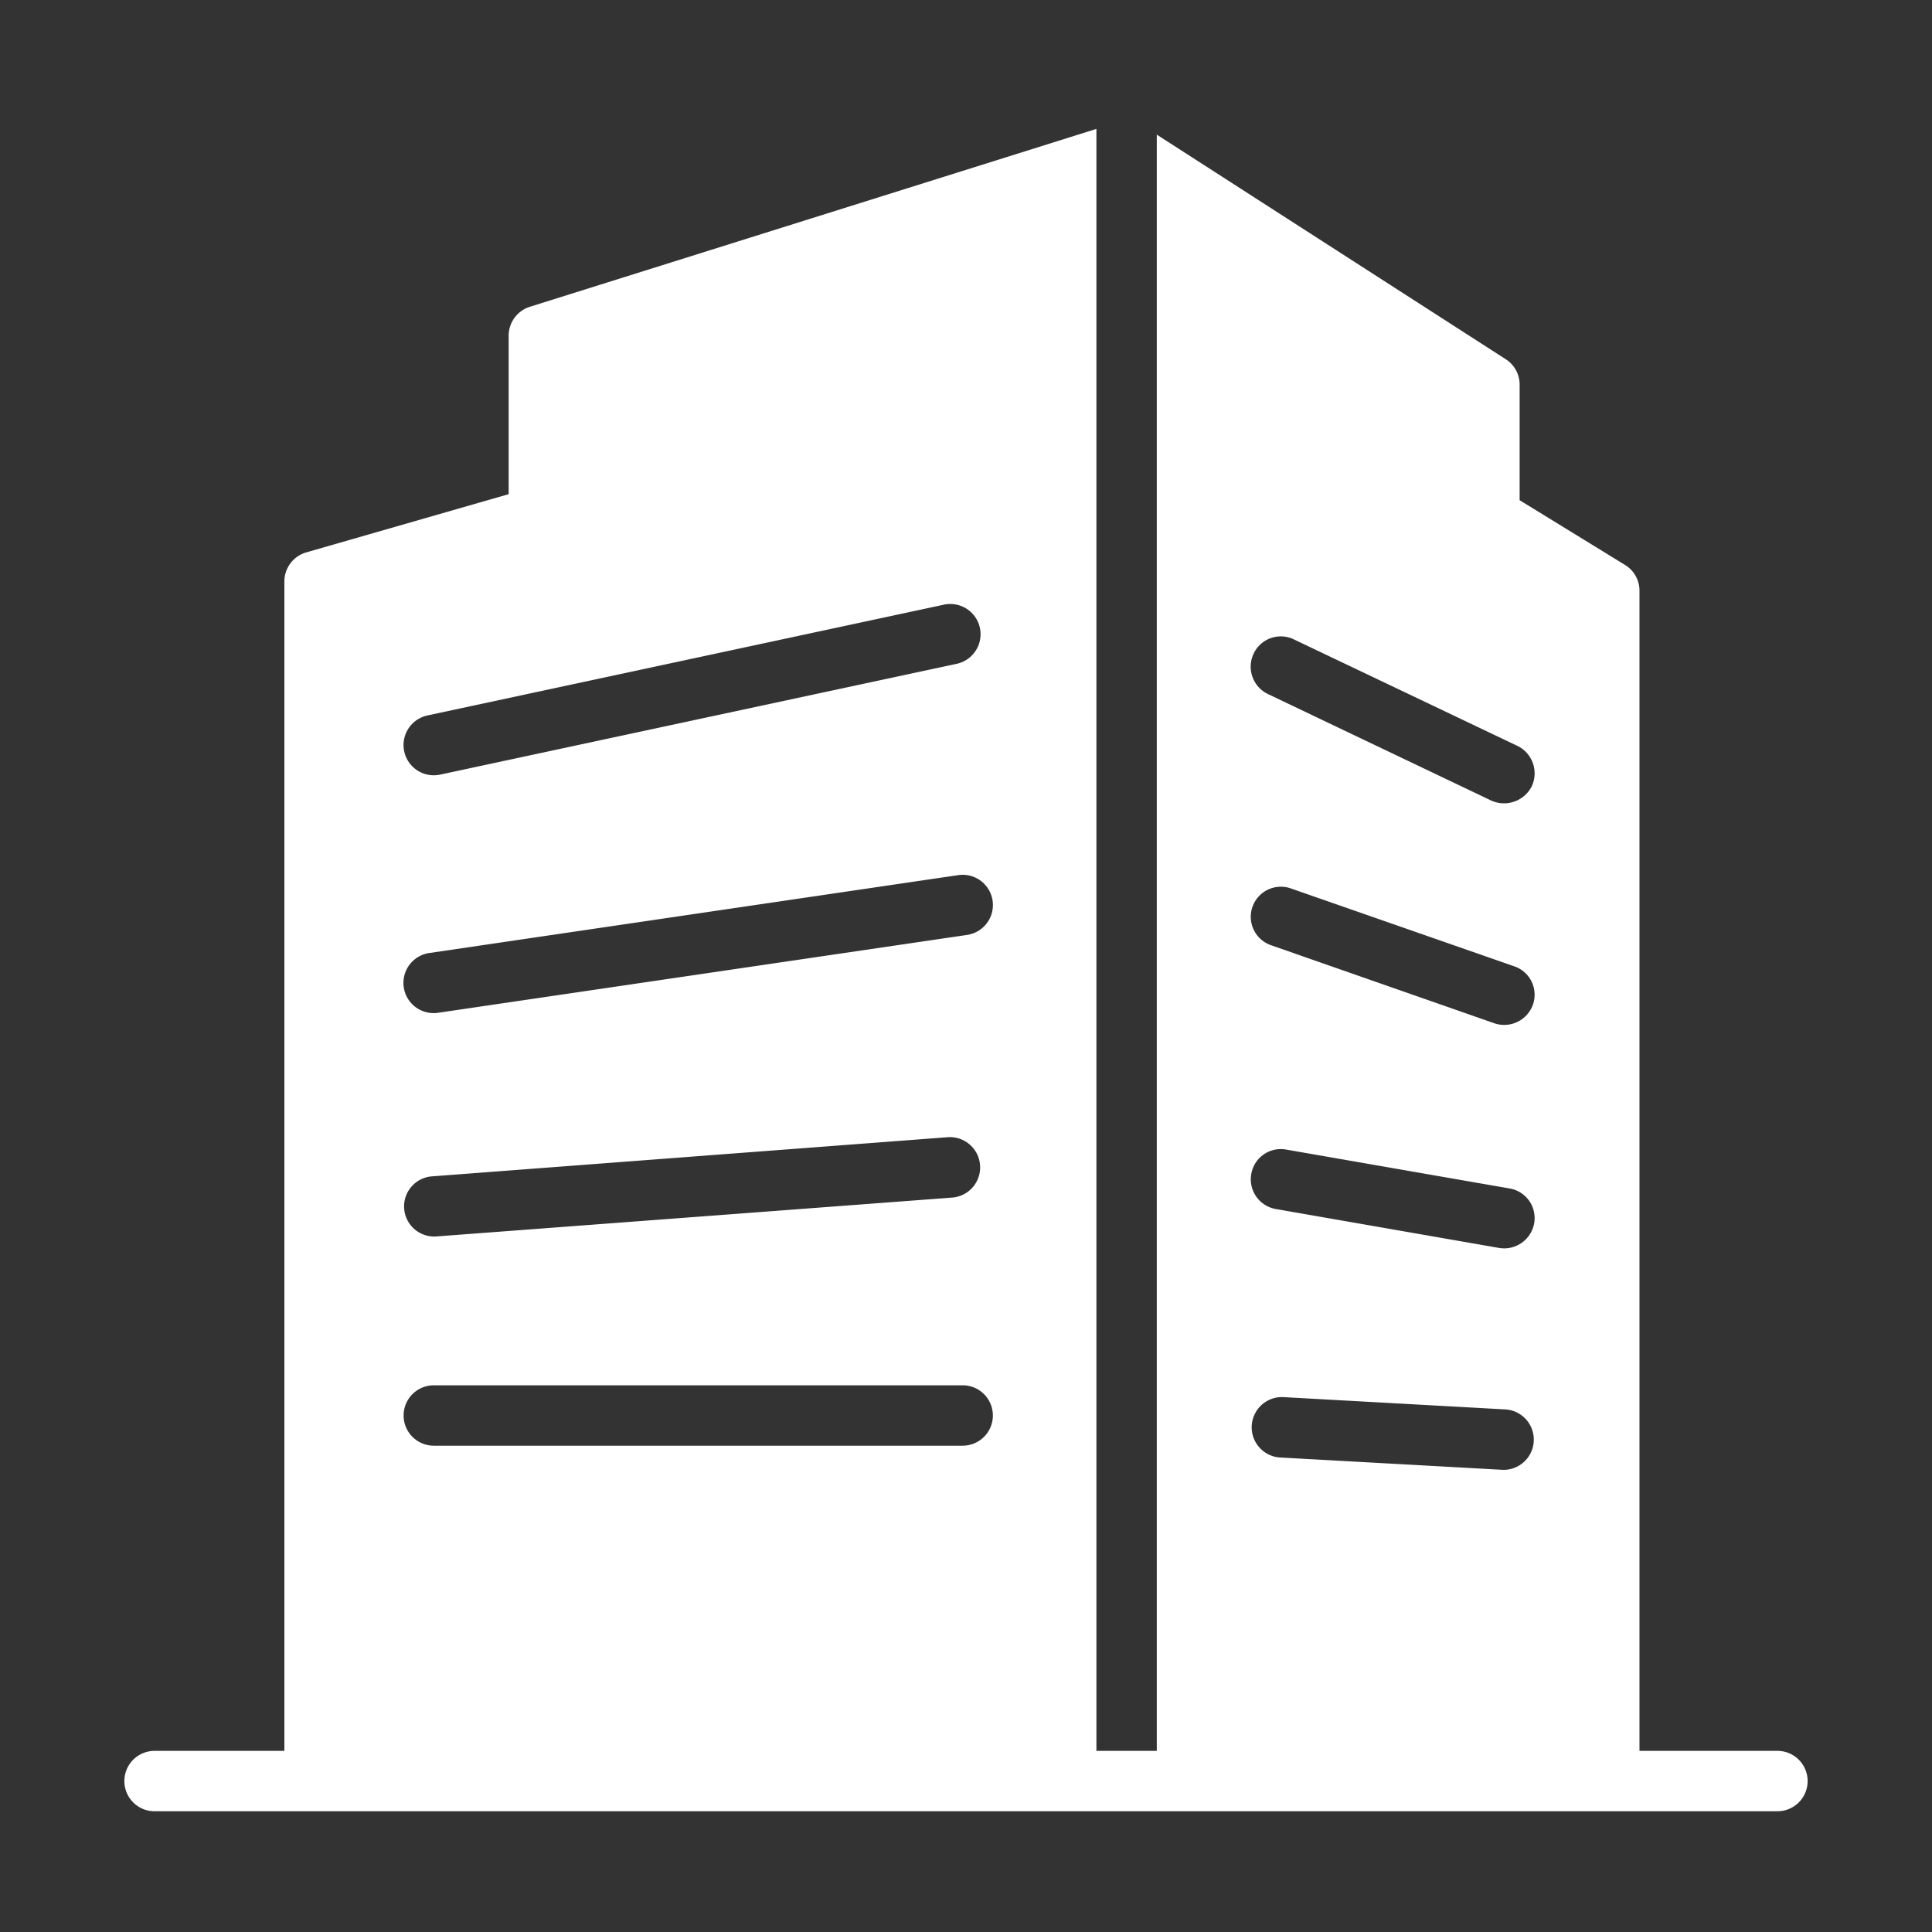
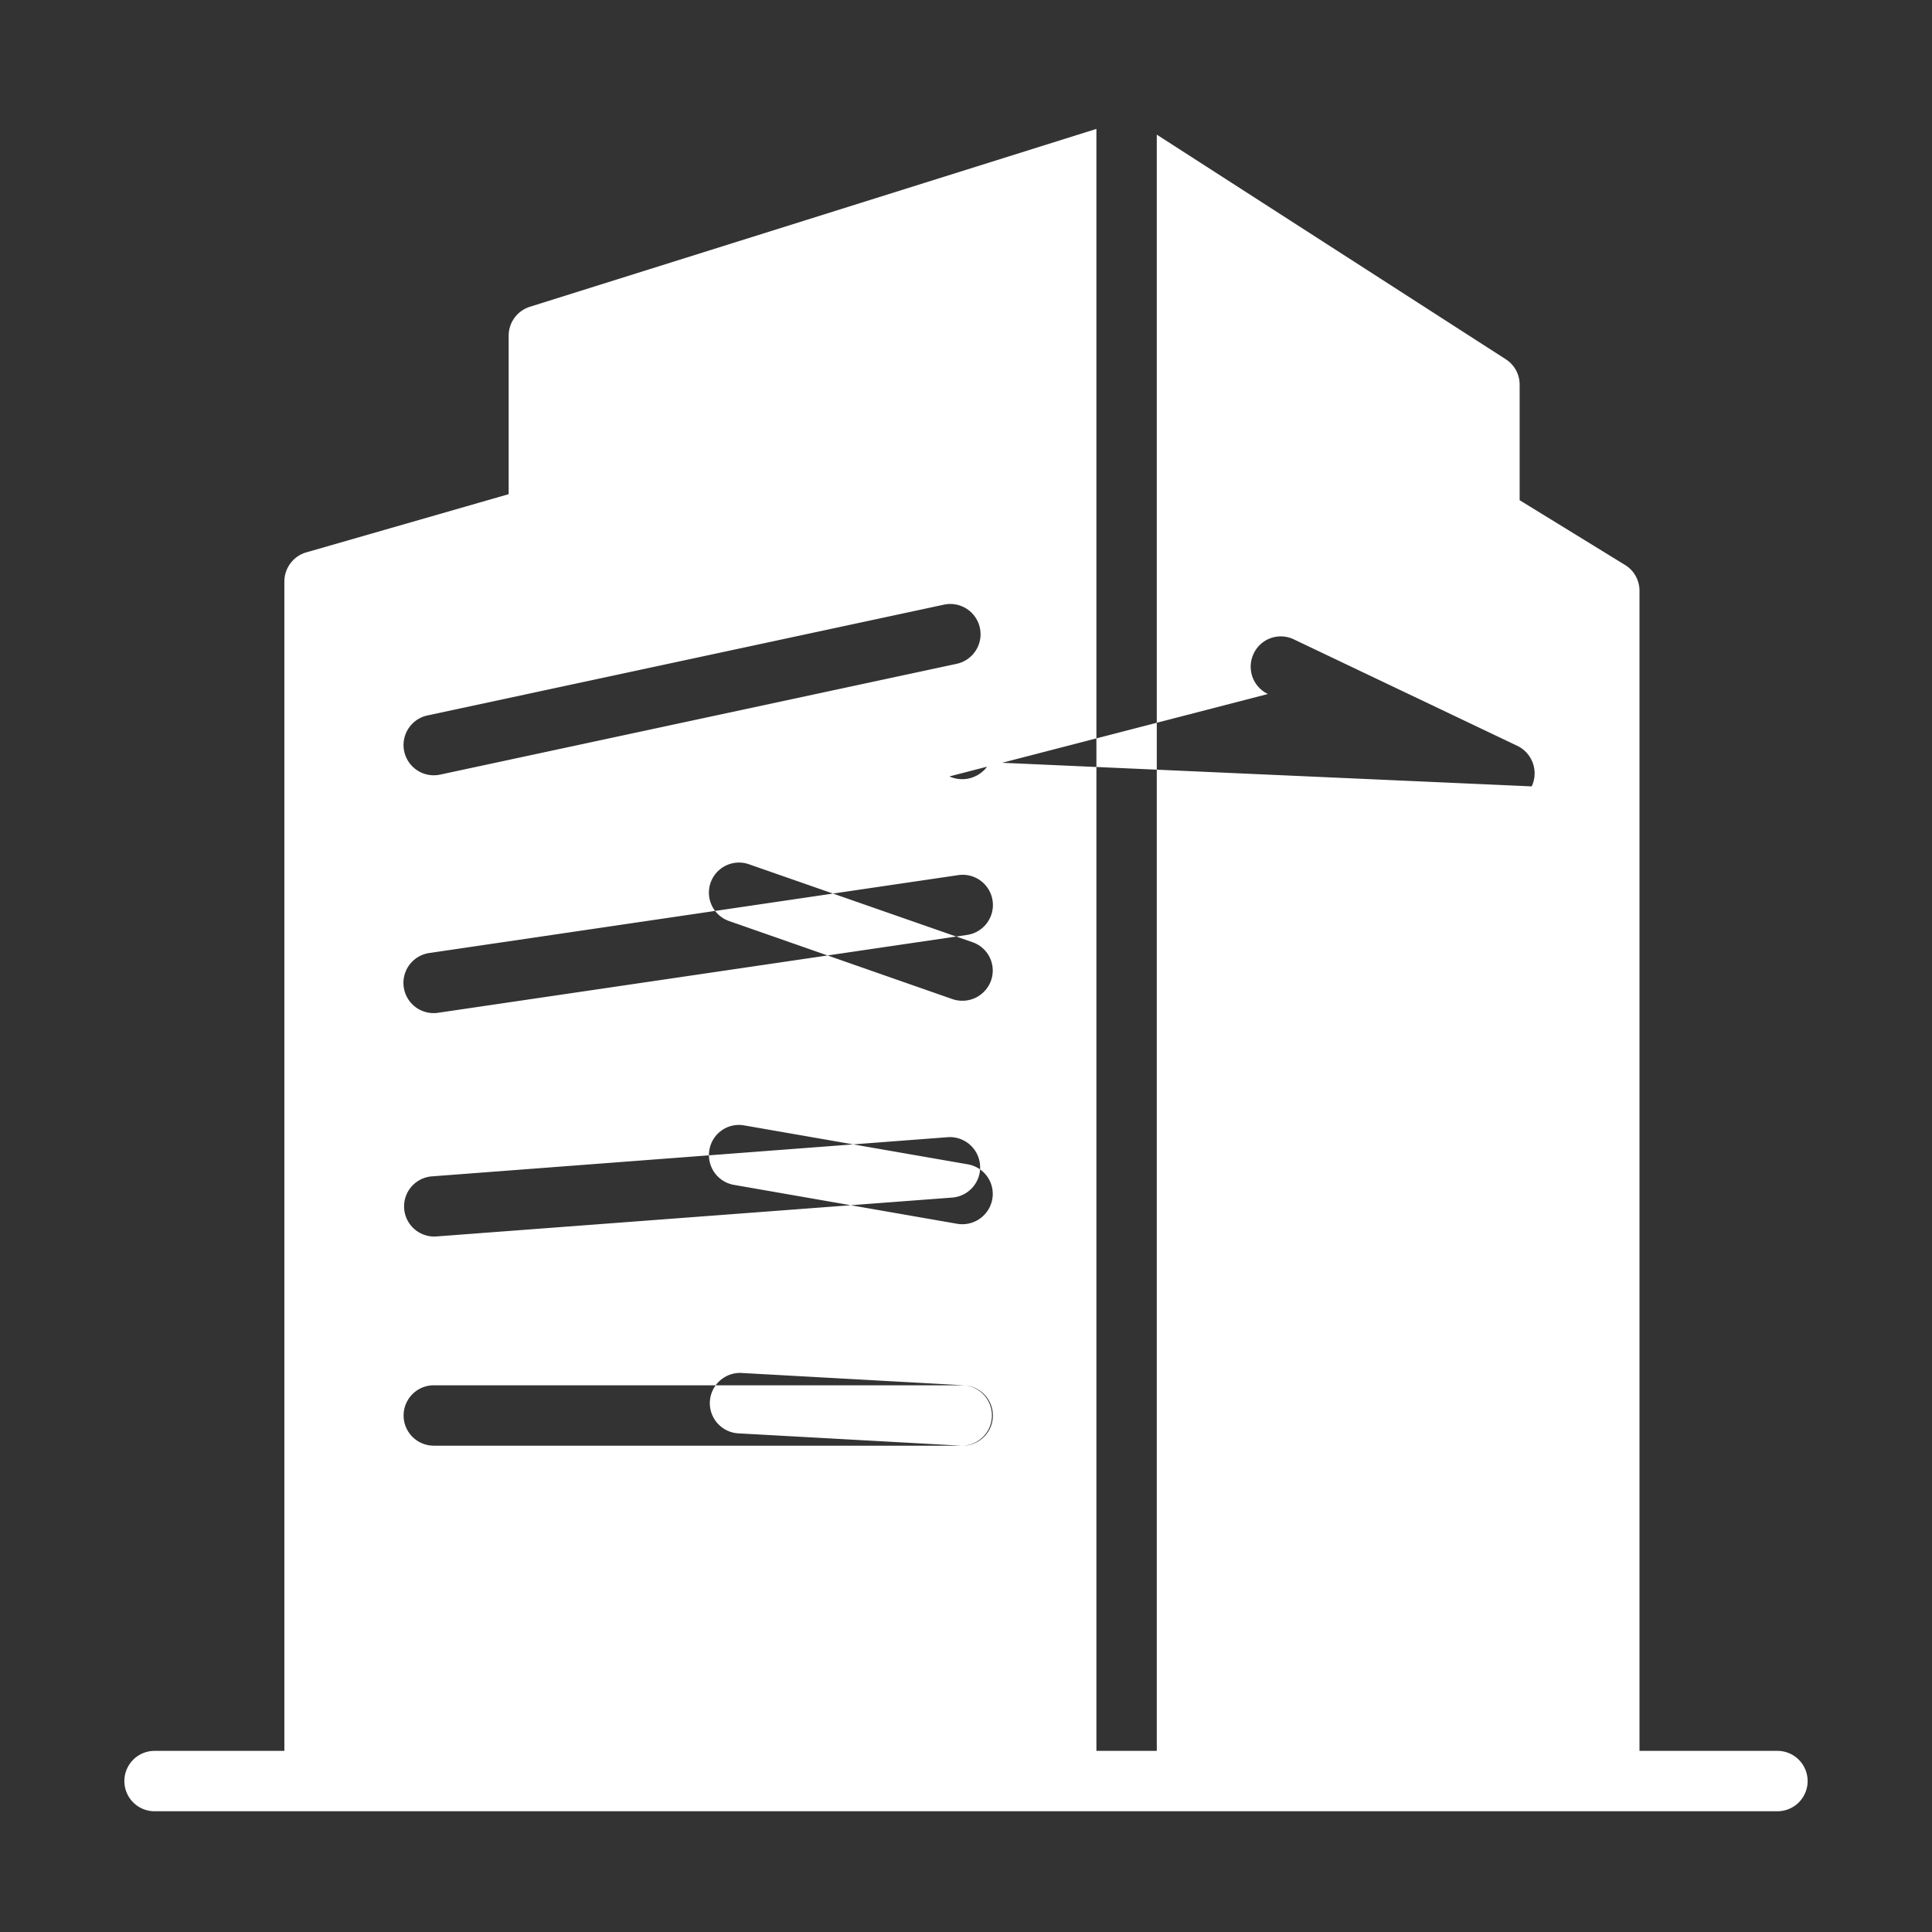
<svg xmlns="http://www.w3.org/2000/svg" version="1.1" width="512" height="512" x="0" y="0" viewBox="0 0 64 64" style="enable-background:new 0 0 512 512" xml:space="preserve" class="">
  <rect x="0" y="0" width="64" height="64" fill="#333333" stroke="none" />
  <g>
-     <path d="M58.88 58h-4.57V19.57a.999.999 0 0 0-.47-.85l-3.5-2.15v-3.83a.998.998 0 0 0-.46-.84L38.32 4.46V58h-2V4.27l-18.76 5.89a1.005 1.005 0 0 0-.71.95v5.26l-6.71 1.93a1.005 1.005 0 0 0-.72.96V58h-4.3a1 1 0 0 0 0 2h53.76a1 1 0 0 0 0-2zM14.16 23.7l17.11-3.67a1.002 1.002 0 0 1 .42 1.96l-17.11 3.67a1.002 1.002 0 0 1-.42-1.96zm.06 7.87 17.52-2.58a1.001 1.001 0 0 1 .3 1.98l-17.53 2.58a1 1 0 0 1-.29-1.98zm.07 7.4 17.12-1.3a1.003 1.003 0 0 1 .15 2l-17.12 1.29a.998.998 0 0 1-.15-1.99zm17.6 8.92H14.37a1 1 0 0 1 0-2h17.52a1 1 0 0 1 0 2zm17.95.8h-.06l-7.4-.41a1.002 1.002 0 0 1 .11-2l7.4.41a1.002 1.002 0 0 1-.05 2zm-8.39-9.8a.992.992 0 0 1 1.15-.81l7.41 1.29a.994.994 0 0 1 .81 1.16 1.01 1.01 0 0 1-1.16.81l-7.4-1.29a1 1 0 0 1-.81-1.16zm9.33-5.61a1.01 1.01 0 0 1-1.27.62l-7.41-2.59a.996.996 0 1 1 .66-1.88l7.4 2.58a.993.993 0 0 1 .62 1.27zm-.04-7.23a1.029 1.029 0 0 1-1.34.47L42 22.99a1.004 1.004 0 0 1-.47-1.34.993.993 0 0 1 1.33-.47l7.41 3.53a1.013 1.013 0 0 1 .47 1.34z" fill="#ffffff" opacity="1" data-original="#000000" class="" />
+     <path d="M58.88 58h-4.57V19.57a.999.999 0 0 0-.47-.85l-3.5-2.15v-3.83a.998.998 0 0 0-.46-.84L38.32 4.46V58h-2V4.27l-18.76 5.89a1.005 1.005 0 0 0-.71.95v5.26l-6.71 1.93a1.005 1.005 0 0 0-.72.96V58h-4.3a1 1 0 0 0 0 2h53.76a1 1 0 0 0 0-2zM14.16 23.7l17.11-3.67a1.002 1.002 0 0 1 .42 1.96l-17.11 3.67a1.002 1.002 0 0 1-.42-1.96zm.06 7.87 17.52-2.58a1.001 1.001 0 0 1 .3 1.98l-17.53 2.58a1 1 0 0 1-.29-1.98zm.07 7.4 17.12-1.3a1.003 1.003 0 0 1 .15 2l-17.12 1.29a.998.998 0 0 1-.15-1.99zm17.6 8.92H14.37a1 1 0 0 1 0-2h17.52a1 1 0 0 1 0 2zh-.06l-7.4-.41a1.002 1.002 0 0 1 .11-2l7.4.41a1.002 1.002 0 0 1-.05 2zm-8.39-9.8a.992.992 0 0 1 1.15-.81l7.41 1.29a.994.994 0 0 1 .81 1.16 1.01 1.01 0 0 1-1.16.81l-7.4-1.29a1 1 0 0 1-.81-1.16zm9.33-5.61a1.01 1.01 0 0 1-1.27.62l-7.41-2.59a.996.996 0 1 1 .66-1.88l7.4 2.58a.993.993 0 0 1 .62 1.27zm-.04-7.23a1.029 1.029 0 0 1-1.34.47L42 22.99a1.004 1.004 0 0 1-.47-1.34.993.993 0 0 1 1.33-.47l7.41 3.53a1.013 1.013 0 0 1 .47 1.34z" fill="#ffffff" opacity="1" data-original="#000000" class="" />
  </g>
</svg>